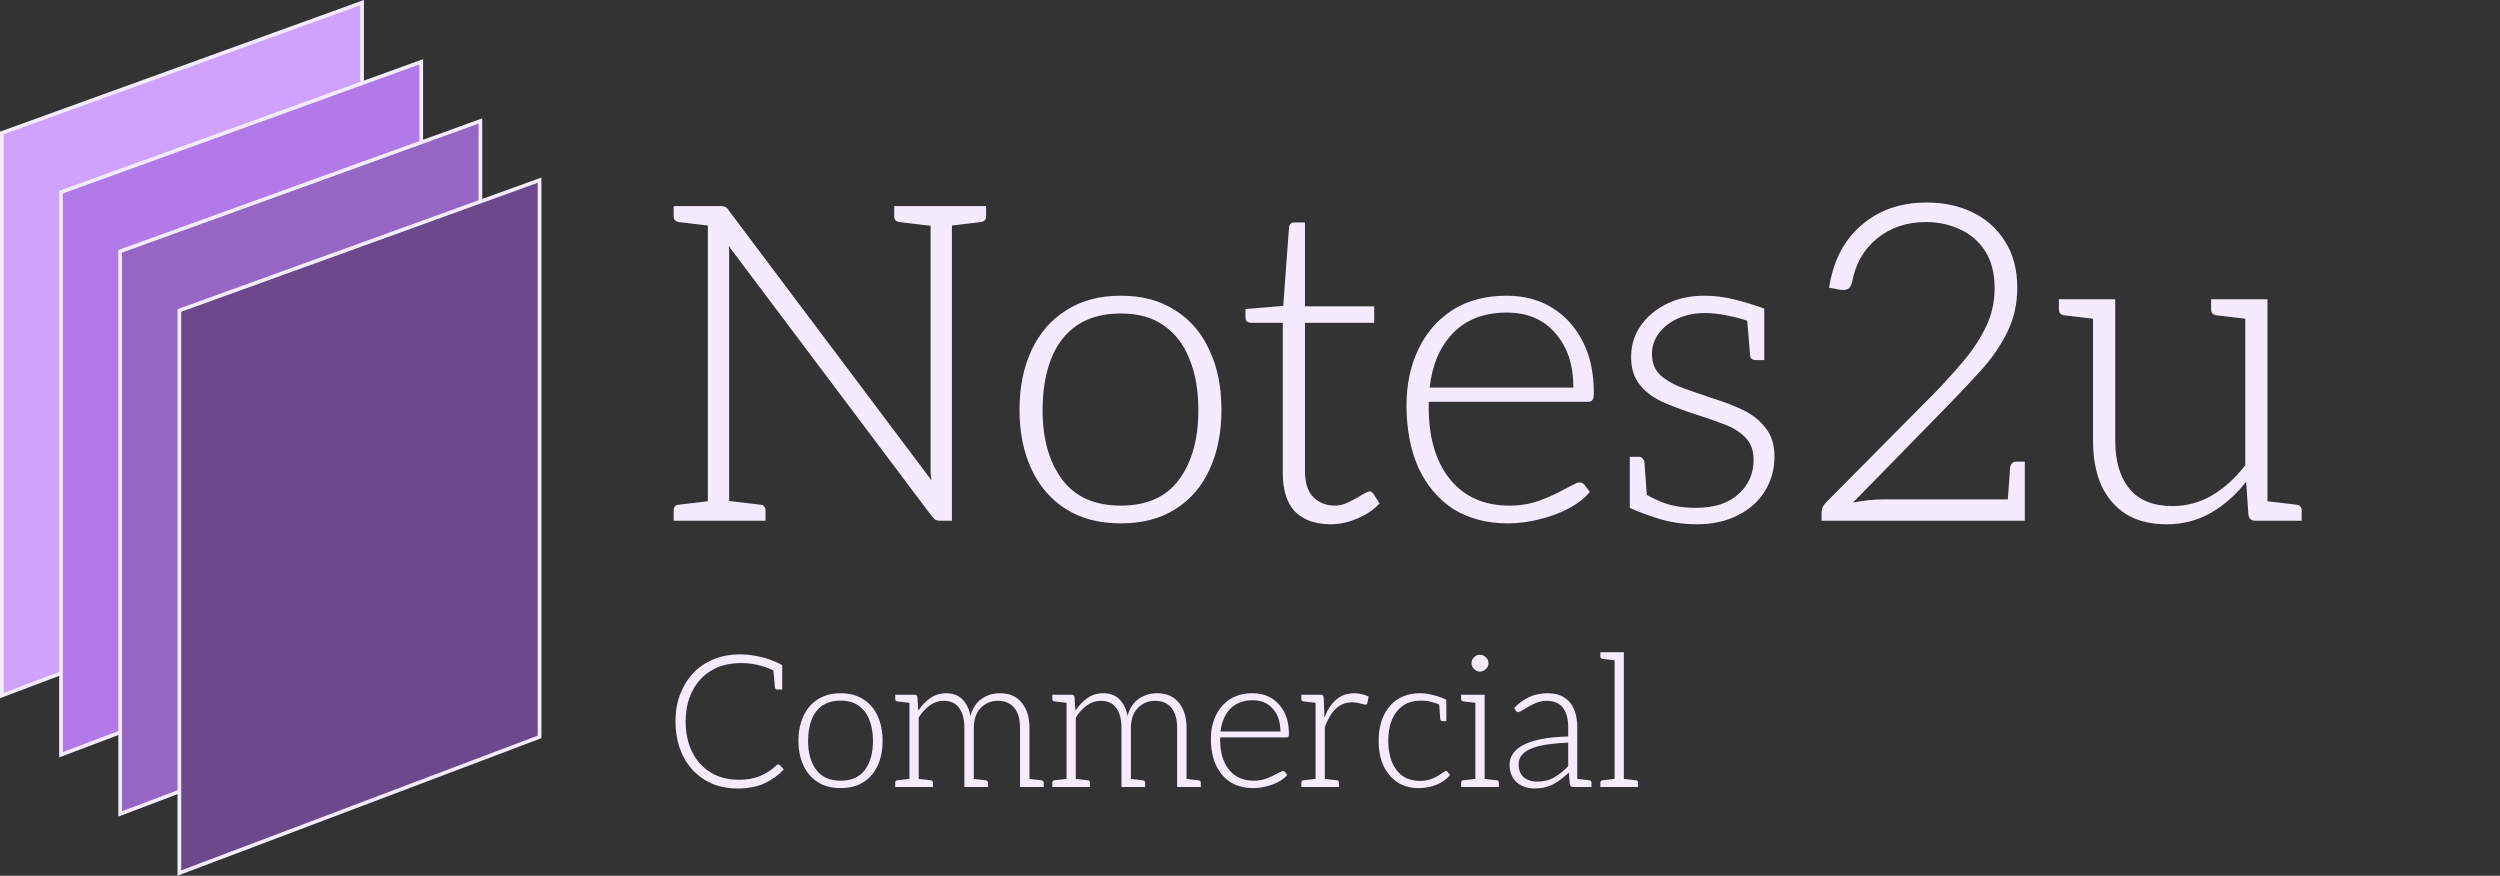
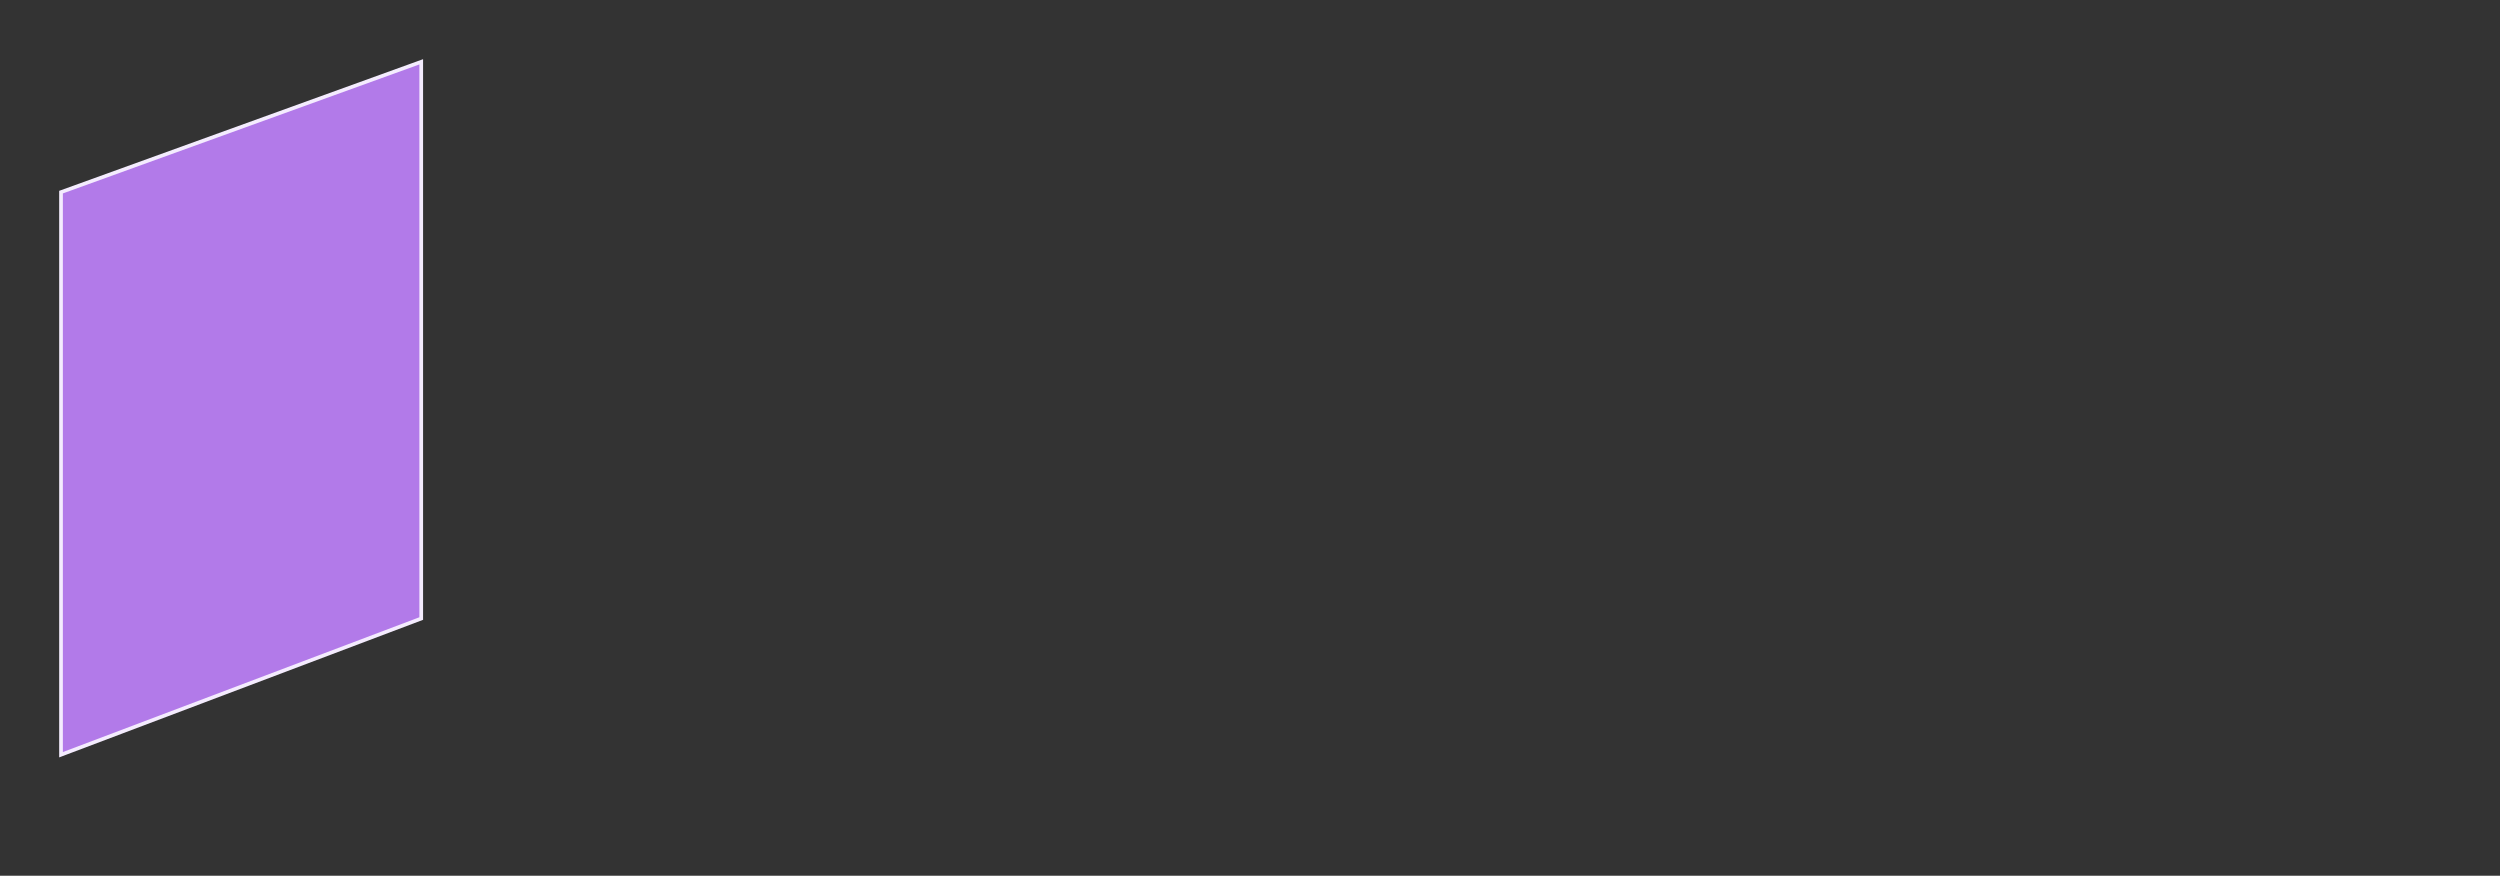
<svg xmlns="http://www.w3.org/2000/svg" width="845" height="296" viewBox="0 0 845 296" fill="none">
  <rect x="0" y="0" width="845" height="296" fill="#333333" stroke="none" />
-   <path d="M0.625 235.096V44.938L122.375 0.891V189.068L0.625 235.096Z" fill="#CEA2FD" stroke="#F4ECFE" stroke-width="1.25" />
  <path d="M20.625 255.096V64.939L142.375 20.891V209.068L20.625 255.096Z" fill="#B27AE9" stroke="#F4ECFE" stroke-width="1.25" />
-   <path d="M40.625 275.096V84.939L162.375 40.891V229.068L40.625 275.096Z" fill="#9566C3" stroke="#F4ECFE" stroke-width="1.25" />
-   <path d="M60.625 295.096V104.939L182.375 60.891V249.068L60.625 295.096Z" fill="#6B498C" stroke="#F4ECFE" stroke-width="1.25" />
-   <path d="M249.438 266.5C246.188 266.5 243.271 265.958 240.688 264.875C238.104 263.75 235.854 262.146 233.938 260.062C232.104 258.021 230.708 255.625 229.75 252.875C228.792 250.125 228.313 247.146 228.313 243.937C228.313 240.521 228.833 237.437 229.875 234.687C230.958 231.896 232.438 229.5 234.313 227.5C236.229 225.5 238.5 223.958 241.125 222.875C243.792 221.75 246.771 221.187 250.063 221.187C251.896 221.187 253.667 221.354 255.375 221.687C257.083 221.979 258.688 222.396 260.188 222.937C261.729 223.479 263.125 224.104 264.375 224.812V227.312L261.875 226.875C260.542 226.125 258.875 225.479 256.875 224.937C254.917 224.396 252.771 224.125 250.438 224.125C246.563 224.125 243.229 224.958 240.438 226.625C237.646 228.292 235.5 230.625 234 233.625C232.5 236.583 231.75 240.021 231.75 243.937C231.75 247.687 232.458 251.042 233.875 254C235.292 256.958 237.354 259.292 240.063 261C242.771 262.708 246.042 263.562 249.875 263.562C252.5 263.562 254.833 263.146 256.875 262.312C258.958 261.437 260.813 260.229 262.438 258.687C262.563 258.562 262.667 258.479 262.75 258.437C262.875 258.396 263 258.375 263.125 258.375C263.292 258.375 263.458 258.458 263.625 258.625L264.938 260.062C263.146 261.979 260.979 263.542 258.438 264.75C255.896 265.917 252.896 266.5 249.438 266.5ZM261.375 226.312L264.375 227.312V233.062H262.75C262.542 233.062 262.354 233 262.188 232.875C262.063 232.75 261.979 232.583 261.938 232.375L261.375 226.312ZM284.129 234.312C287.171 234.312 289.733 235 291.816 236.375C293.941 237.708 295.546 239.583 296.629 242C297.754 244.375 298.316 247.167 298.316 250.375C298.316 253.583 297.754 256.396 296.629 258.812C295.546 261.187 293.941 263.042 291.816 264.375C289.733 265.708 287.171 266.375 284.129 266.375C281.129 266.375 278.566 265.708 276.441 264.375C274.316 263.042 272.691 261.167 271.566 258.75C270.441 256.333 269.879 253.542 269.879 250.375C269.879 247.208 270.441 244.417 271.566 242C272.691 239.583 274.316 237.708 276.441 236.375C278.566 235 281.129 234.312 284.129 234.312ZM284.129 263.875C287.796 263.875 290.525 262.667 292.316 260.25C294.15 257.792 295.066 254.521 295.066 250.437C295.066 247.646 294.65 245.25 293.816 243.25C293.025 241.208 291.816 239.625 290.191 238.5C288.608 237.375 286.587 236.812 284.129 236.812C281.671 236.812 279.608 237.375 277.941 238.5C276.316 239.625 275.108 241.208 274.316 243.25C273.525 245.292 273.129 247.687 273.129 250.437C273.129 254.479 274.046 257.729 275.879 260.187C277.712 262.646 280.462 263.875 284.129 263.875ZM307.395 266V234.812H309.145C309.686 234.812 309.999 235.104 310.082 235.687L310.395 240.187C311.561 238.437 312.915 237.021 314.457 235.937C316.04 234.854 317.811 234.312 319.77 234.312C322.103 234.312 323.936 235 325.27 236.375C326.645 237.708 327.561 239.583 328.02 242C328.686 239.458 329.915 237.542 331.707 236.25C333.54 234.958 335.624 234.312 337.957 234.312C341.165 234.312 343.624 235.375 345.332 237.5C347.082 239.583 347.957 242.437 347.957 246.062V266H344.77V246.062C344.77 243.062 344.124 240.792 342.832 239.25C341.54 237.667 339.686 236.875 337.27 236.875C334.978 236.875 333.04 237.687 331.457 239.312C329.915 240.937 329.145 243.187 329.145 246.062V266H325.957V246.062C325.957 243.146 325.374 240.896 324.207 239.312C323.04 237.687 321.29 236.875 318.957 236.875C317.29 236.875 315.749 237.375 314.332 238.375C312.915 239.375 311.645 240.75 310.52 242.5V266H307.395ZM302.582 266V264.562C302.582 264.312 302.645 264.125 302.77 264C302.895 263.833 303.061 263.75 303.27 263.75L308.02 263.187L308.395 266H302.582ZM309.52 266L309.895 263.187L314.645 263.75C314.853 263.75 315.02 263.833 315.145 264C315.27 264.125 315.332 264.312 315.332 264.562V266H309.52ZM328.082 266L328.457 263.187L333.207 263.75C333.415 263.75 333.582 263.833 333.707 264C333.874 264.125 333.957 264.312 333.957 264.562V266H328.082ZM308.395 234.812L308.02 237.625L303.27 237.062C303.061 237.021 302.895 236.937 302.77 236.812C302.645 236.687 302.582 236.5 302.582 236.25V234.812H308.395ZM346.895 266L347.27 263.187L352.02 263.75C352.228 263.75 352.395 263.833 352.52 264C352.686 264.125 352.77 264.312 352.77 264.562V266H346.895ZM360.495 266V234.812H362.245C362.787 234.812 363.099 235.104 363.183 235.687L363.495 240.187C364.662 238.437 366.016 237.021 367.558 235.937C369.141 234.854 370.912 234.312 372.87 234.312C375.203 234.312 377.037 235 378.37 236.375C379.745 237.708 380.662 239.583 381.12 242C381.787 239.458 383.016 237.542 384.808 236.25C386.641 234.958 388.724 234.312 391.058 234.312C394.266 234.312 396.724 235.375 398.433 237.5C400.183 239.583 401.058 242.437 401.058 246.062V266H397.87V246.062C397.87 243.062 397.224 240.792 395.933 239.25C394.641 237.667 392.787 236.875 390.37 236.875C388.078 236.875 386.141 237.687 384.558 239.312C383.016 240.937 382.245 243.187 382.245 246.062V266H379.058V246.062C379.058 243.146 378.474 240.896 377.308 239.312C376.141 237.687 374.391 236.875 372.058 236.875C370.391 236.875 368.849 237.375 367.433 238.375C366.016 239.375 364.745 240.75 363.62 242.5V266H360.495ZM355.683 266V264.562C355.683 264.312 355.745 264.125 355.87 264C355.995 263.833 356.162 263.75 356.37 263.75L361.12 263.187L361.495 266H355.683ZM362.62 266L362.995 263.187L367.745 263.75C367.953 263.75 368.12 263.833 368.245 264C368.37 264.125 368.433 264.312 368.433 264.562V266H362.62ZM381.183 266L381.558 263.187L386.308 263.75C386.516 263.75 386.683 263.833 386.808 264C386.974 264.125 387.058 264.312 387.058 264.562V266H381.183ZM361.495 234.812L361.12 237.625L356.37 237.062C356.162 237.021 355.995 236.937 355.87 236.812C355.745 236.687 355.683 236.5 355.683 236.25V234.812H361.495ZM399.995 266L400.37 263.187L405.12 263.75C405.328 263.75 405.495 263.833 405.62 264C405.787 264.125 405.87 264.312 405.87 264.562V266H399.995ZM423.596 266.375C420.637 266.375 418.075 265.708 415.908 264.375C413.783 263 412.137 261.062 410.971 258.562C409.846 256.062 409.283 253.125 409.283 249.75C409.283 246.792 409.846 244.146 410.971 241.812C412.096 239.479 413.7 237.646 415.783 236.312C417.908 234.979 420.429 234.312 423.346 234.312C425.804 234.312 427.95 234.875 429.783 236C431.617 237.125 433.054 238.708 434.096 240.75C435.137 242.75 435.658 245.167 435.658 248C435.658 248.5 435.596 248.833 435.471 249C435.346 249.167 435.117 249.25 434.783 249.25H412.408C412.408 249.458 412.408 249.667 412.408 249.875C412.408 250.042 412.408 250.25 412.408 250.5C412.492 254.667 413.533 257.937 415.533 260.312C417.533 262.687 420.283 263.875 423.783 263.875C425.283 263.875 426.679 263.646 427.971 263.187C429.304 262.687 430.45 262.167 431.408 261.625C432.408 261.083 433.096 260.75 433.471 260.625C433.804 260.583 434.075 260.667 434.283 260.875L435.096 261.937C434.387 262.812 433.408 263.583 432.158 264.25C430.908 264.917 429.512 265.437 427.971 265.812C426.471 266.188 425.012 266.375 423.596 266.375ZM412.533 247.25H432.783C432.783 244.042 431.929 241.479 430.221 239.562C428.554 237.646 426.283 236.687 423.408 236.687C420.242 236.687 417.721 237.646 415.846 239.562C414.012 241.437 412.908 244 412.533 247.25ZM444.663 266V234.812H446.35C446.725 234.812 446.996 234.896 447.163 235.062C447.329 235.229 447.413 235.5 447.413 235.875L447.663 242.562C448.621 239.979 449.933 237.958 451.6 236.5C453.267 235.042 455.329 234.312 457.788 234.312C458.746 234.312 459.6 234.417 460.35 234.625C461.142 234.833 461.892 235.104 462.6 235.437L462.163 237.687C462.121 237.854 462.017 237.979 461.85 238.062C461.725 238.146 461.579 238.187 461.413 238.187C461.079 238.104 460.496 237.958 459.663 237.75C458.829 237.5 457.996 237.375 457.163 237.375C454.871 237.375 452.975 238.104 451.475 239.562C449.975 241.021 448.746 243.104 447.788 245.812V266H444.663ZM446.788 266L447.163 263.187L451.913 263.75C452.121 263.75 452.288 263.833 452.413 264C452.538 264.125 452.6 264.312 452.6 264.562V266H446.788ZM439.85 266V264.562C439.85 264.312 439.913 264.125 440.038 264C440.163 263.833 440.329 263.75 440.538 263.75L445.288 263.187L445.663 266H439.85ZM445.663 234.812L445.288 237.625L440.538 237.062C440.329 237.021 440.163 236.937 440.038 236.812C439.913 236.687 439.85 236.5 439.85 236.25V234.812H445.663ZM479.422 266.375C476.672 266.375 474.297 265.708 472.297 264.375C470.297 263.042 468.735 261.187 467.61 258.812C466.527 256.396 465.985 253.583 465.985 250.375C465.985 247.25 466.527 244.479 467.61 242.062C468.693 239.646 470.277 237.75 472.36 236.375C474.485 235 477.068 234.312 480.11 234.312C481.443 234.312 482.881 234.521 484.422 234.937C485.964 235.312 487.443 235.833 488.86 236.5V238.375L486.922 238.312C485.922 237.854 484.881 237.5 483.797 237.25C482.714 236.958 481.547 236.812 480.297 236.812C477.881 236.812 475.86 237.375 474.235 238.5C472.61 239.625 471.36 241.208 470.485 243.25C469.652 245.292 469.235 247.667 469.235 250.375C469.235 254.458 470.152 257.75 471.985 260.25C473.86 262.708 476.485 263.938 479.86 263.938C481.318 263.938 482.568 263.75 483.61 263.375C484.693 262.958 485.631 262.5 486.422 262C487.256 261.458 487.943 261 488.485 260.625C488.61 260.583 488.735 260.583 488.86 260.625C489.027 260.667 489.152 260.75 489.235 260.875L490.11 261.937C489.027 263.312 487.547 264.396 485.672 265.187C483.797 265.979 481.714 266.375 479.422 266.375ZM486.422 237.75L488.86 238.375V243.75H487.61C487.36 243.75 487.172 243.687 487.047 243.562C486.922 243.396 486.839 243.208 486.797 243L486.422 237.75ZM498.679 266V234.812H501.804V266H498.679ZM493.866 266V264.562C493.866 264.312 493.929 264.125 494.054 264C494.179 263.833 494.345 263.75 494.554 263.75L499.304 263.187L499.679 266H493.866ZM500.804 266L501.179 263.187L505.929 263.75C506.137 263.75 506.304 263.833 506.429 264C506.554 264.125 506.616 264.312 506.616 264.562V266H500.804ZM499.679 234.812L499.304 237.625L494.554 237.062C494.345 237.021 494.179 236.937 494.054 236.812C493.929 236.687 493.866 236.5 493.866 236.25V234.812H499.679ZM500.179 227C499.47 227 498.825 226.708 498.241 226.125C497.658 225.542 497.366 224.896 497.366 224.187C497.366 223.396 497.637 222.729 498.179 222.187C498.762 221.604 499.429 221.312 500.179 221.312C500.97 221.312 501.658 221.604 502.241 222.187C502.825 222.729 503.116 223.396 503.116 224.187C503.116 224.896 502.825 225.542 502.241 226.125C501.658 226.708 500.97 227 500.179 227ZM518.551 266.5C517.051 266.5 515.655 266.188 514.363 265.562C513.113 264.937 512.113 264.042 511.363 262.875C510.613 261.667 510.238 260.187 510.238 258.437C510.238 257.104 510.613 255.875 511.363 254.75C512.113 253.625 513.28 252.646 514.863 251.812C516.447 250.979 518.488 250.312 520.988 249.812C523.488 249.312 526.509 249.021 530.051 248.937V245.75C530.051 242.917 529.447 240.729 528.238 239.187C527.03 237.646 525.197 236.875 522.738 236.875C521.572 236.875 520.405 237.104 519.238 237.562C518.113 238.021 517.051 238.562 516.051 239.187C515.092 239.771 514.238 240.271 513.488 240.687C513.238 240.729 513.009 240.708 512.801 240.625C512.634 240.542 512.488 240.417 512.363 240.25L511.801 239.25C513.426 237.625 515.134 236.396 516.926 235.562C518.759 234.729 520.822 234.312 523.113 234.312C525.363 234.312 527.217 234.792 528.676 235.75C530.176 236.667 531.28 237.979 531.988 239.687C532.738 241.396 533.113 243.417 533.113 245.75V266H531.863C531.488 266 531.197 265.937 530.988 265.812C530.822 265.687 530.697 265.437 530.613 265.062L530.238 261.125C528.53 262.792 526.78 264.104 524.988 265.062C523.238 266.021 521.092 266.5 518.551 266.5ZM519.363 264.187C521.738 264.187 523.738 263.708 525.363 262.75C526.988 261.792 528.551 260.542 530.051 259V251C527.759 251.083 525.592 251.271 523.551 251.562C521.551 251.812 519.78 252.208 518.238 252.75C516.697 253.292 515.488 254.021 514.613 254.937C513.738 255.854 513.301 256.979 513.301 258.312C513.301 260.271 513.884 261.75 515.051 262.75C516.259 263.708 517.697 264.187 519.363 264.187ZM532.113 266L532.488 263.187L537.238 263.75C537.447 263.75 537.613 263.833 537.738 264C537.863 264.125 537.926 264.312 537.926 264.562V266H532.113ZM545.737 266V220.437H548.862V266H545.737ZM540.924 266V264.562C540.924 264.312 540.987 264.125 541.112 264C541.237 263.833 541.403 263.75 541.612 263.75L546.362 263.187L546.737 266H540.924ZM547.862 266L548.237 263.187L552.987 263.75C553.195 263.75 553.362 263.833 553.487 264C553.612 264.125 553.674 264.312 553.674 264.562V266H547.862ZM546.737 220.437L546.362 223.25L541.612 222.687C541.403 222.646 541.237 222.562 541.112 222.437C540.987 222.312 540.924 222.125 540.924 221.875V220.437H546.737Z" fill="#F4ECFE" />
-   <path d="M239.25 176V69.65H243.45C244.15 69.65 244.7 69.75 245.1 69.95C245.6 70.15 246.05 70.6 246.45 71.3L314.85 162.35C314.75 161.55 314.65 160.8 314.55 160.1C314.55 159.3 314.55 158.55 314.55 157.85V69.65H321.75V176H317.7C317.1 176 316.6 175.9 316.2 175.7C315.8 175.4 315.35 174.95 314.85 174.35L246.3 83.15C246.4 83.95 246.45 84.75 246.45 85.55C246.45 86.25 246.45 86.9 246.45 87.5V176H239.25ZM227.7 176V172.55C227.7 171.95 227.85 171.5 228.15 171.2C228.45 170.8 228.85 170.6 229.35 170.6L240.75 169.25L241.65 176H227.7ZM244.8 176L245.7 169.25L257.1 170.6C257.6 170.6 258 170.8 258.3 171.2C258.6 171.5 258.75 171.95 258.75 172.55V176H244.8ZM241.65 69.65L240.75 76.4L229.35 75.05C228.85 74.95 228.45 74.75 228.15 74.45C227.85 74.15 227.7 73.7 227.7 73.1V69.65H241.65ZM316.2 69.65L315.3 76.4L303.9 75.05C303.4 74.95 303 74.75 302.7 74.45C302.4 74.15 302.25 73.7 302.25 73.1V69.65H316.2ZM333.3 69.65V73.1C333.3 73.7 333.15 74.15 332.85 74.45C332.55 74.75 332.15 74.95 331.65 75.05L320.25 76.4L319.35 69.65H333.3ZM378.795 99.95C386.095 99.95 392.245 101.6 397.245 104.9C402.345 108.1 406.195 112.6 408.795 118.4C411.495 124.1 412.845 130.8 412.845 138.5C412.845 146.2 411.495 152.95 408.795 158.75C406.195 164.45 402.345 168.9 397.245 172.1C392.245 175.3 386.095 176.9 378.795 176.9C371.595 176.9 365.445 175.3 360.345 172.1C355.245 168.9 351.345 164.4 348.645 158.6C345.945 152.8 344.595 146.1 344.595 138.5C344.595 130.9 345.945 124.2 348.645 118.4C351.345 112.6 355.245 108.1 360.345 104.9C365.445 101.6 371.595 99.95 378.795 99.95ZM378.795 170.9C387.595 170.9 394.145 168 398.445 162.2C402.845 156.3 405.045 148.45 405.045 138.65C405.045 131.95 404.045 126.2 402.045 121.4C400.145 116.5 397.245 112.7 393.345 110C389.545 107.3 384.695 105.95 378.795 105.95C372.895 105.95 367.945 107.3 363.945 110C360.045 112.7 357.145 116.5 355.245 121.4C353.345 126.3 352.395 132.05 352.395 138.65C352.395 148.35 354.595 156.15 358.995 162.05C363.395 167.95 369.995 170.9 378.795 170.9ZM449.782 177.2C444.682 177.2 440.682 175.8 437.782 173C434.982 170.1 433.582 165.7 433.582 159.8V109.1H422.932C422.332 109.1 421.832 108.95 421.432 108.65C421.132 108.35 420.982 107.9 420.982 107.3V104.45L433.732 103.4L435.682 77C435.782 75.8 436.382 75.2 437.482 75.2H441.082V103.55H464.482V109.1H441.082V159.35C441.082 163.25 442.032 166.15 443.932 168.05C445.832 169.95 448.282 170.9 451.282 170.9C452.782 170.9 454.332 170.5 455.932 169.7C457.532 168.9 458.982 168.1 460.282 167.3C461.582 166.5 462.482 166.1 462.982 166.1C463.382 166.1 463.782 166.35 464.182 166.85L466.282 170.15C464.382 172.25 461.882 173.95 458.782 175.25C455.782 176.55 452.782 177.2 449.782 177.2ZM509.755 176.9C502.655 176.9 496.505 175.3 491.305 172.1C486.205 168.8 482.255 164.15 479.455 158.15C476.755 152.15 475.405 145.1 475.405 137C475.405 129.9 476.755 123.55 479.455 117.95C482.155 112.35 486.005 107.95 491.005 104.75C496.105 101.55 502.155 99.95 509.155 99.95C515.055 99.95 520.205 101.3 524.605 104C529.005 106.7 532.455 110.5 534.955 115.4C537.455 120.2 538.705 126 538.705 132.8C538.705 134 538.555 134.8 538.255 135.2C537.955 135.6 537.405 135.8 536.605 135.8H482.905C482.905 136.3 482.905 136.8 482.905 137.3C482.905 137.7 482.905 138.2 482.905 138.8C483.105 148.8 485.605 156.65 490.405 162.35C495.205 168.05 501.805 170.9 510.205 170.9C513.805 170.9 517.155 170.35 520.255 169.25C523.455 168.05 526.205 166.8 528.505 165.5C530.905 164.2 532.555 163.4 533.455 163.1C534.255 163 534.905 163.2 535.405 163.7L537.355 166.25C535.655 168.35 533.305 170.2 530.305 171.8C527.305 173.4 523.955 174.65 520.255 175.55C516.655 176.45 513.155 176.9 509.755 176.9ZM483.205 131H531.805C531.805 123.3 529.755 117.15 525.655 112.55C521.655 107.95 516.205 105.65 509.305 105.65C501.705 105.65 495.655 107.95 491.155 112.55C486.755 117.05 484.105 123.2 483.205 131ZM573.516 177.2C569.116 177.2 564.916 176.6 560.916 175.4C557.016 174.2 553.666 172.95 550.866 171.65V164.75L555.066 166.25C556.366 167.25 558.566 168.4 561.666 169.7C564.866 171 568.716 171.65 573.216 171.65C579.416 171.65 584.216 170.1 587.616 167C591.016 163.9 592.716 160.05 592.716 155.45C592.716 152.15 591.716 149.55 589.716 147.65C587.816 145.75 585.266 144.25 582.066 143.15C578.966 141.95 575.616 140.8 572.016 139.7C568.416 138.5 565.016 137.2 561.816 135.8C558.616 134.3 556.066 132.35 554.166 129.95C552.266 127.55 551.316 124.45 551.316 120.65C551.316 116.65 552.416 113.1 554.616 110C556.816 106.9 559.766 104.45 563.466 102.65C567.166 100.85 571.366 99.95 576.066 99.95C579.566 99.95 583.066 100.4 586.566 101.3C590.066 102.2 593.316 103.2 596.316 104.3V110L591.516 108.8C589.316 107.9 586.816 107.2 584.016 106.7C581.216 106.1 578.666 105.8 576.366 105.8C572.966 105.8 569.916 106.4 567.216 107.6C564.516 108.8 562.366 110.45 560.766 112.55C559.166 114.65 558.366 117 558.366 119.6C558.366 122.8 559.416 125.3 561.516 127.1C563.716 128.9 566.416 130.35 569.616 131.45C572.816 132.55 576.016 133.65 579.216 134.75C582.816 135.85 586.166 137.15 589.266 138.65C592.366 140.15 594.866 142.15 596.766 144.65C598.766 147.05 599.766 150.3 599.766 154.4C599.766 158.7 598.666 162.6 596.466 166.1C594.366 169.5 591.316 172.2 587.316 174.2C583.416 176.2 578.816 177.2 573.516 177.2ZM590.466 107.3L596.316 108.8V121.7H593.466C592.866 121.7 592.366 121.55 591.966 121.25C591.666 120.85 591.516 120.4 591.516 119.9L590.466 107.3ZM556.716 168.65L550.866 167.3V154.4H553.866C554.466 154.4 554.916 154.6 555.216 155C555.516 155.3 555.716 155.65 555.816 156.05L556.716 168.65ZM615.682 176V173.3C615.682 172.7 615.782 172.1 615.982 171.5C616.282 170.9 616.682 170.35 617.182 169.85L653.332 133.4C657.132 129.5 660.582 125.7 663.682 122C666.882 118.2 669.432 114.3 671.332 110.3C673.232 106.3 674.182 102 674.182 97.4C674.182 92.4 673.132 88.25 671.032 84.95C668.932 81.65 666.132 79.2 662.632 77.6C659.132 75.9 655.232 75.05 650.932 75.05C644.532 75.05 639.032 76.9 634.432 80.6C629.932 84.3 627.132 89.2 626.032 95.3C625.832 96.2 625.482 96.9 624.982 97.4C624.482 97.8 623.832 98 623.032 98C622.632 98 622.082 97.95 621.382 97.85C620.682 97.65 619.632 97.45 618.232 97.25C619.632 88.15 623.282 81.1 629.182 76.1C635.082 71 642.432 68.45 651.232 68.45C656.932 68.45 662.082 69.55 666.682 71.75C671.282 73.95 674.932 77.2 677.632 81.5C680.432 85.8 681.832 91.05 681.832 97.25C681.832 102.55 680.782 107.4 678.682 111.8C676.582 116.2 673.782 120.4 670.282 124.4C666.782 128.3 663.032 132.3 659.032 136.4L626.332 169.85C627.932 169.55 629.582 169.3 631.282 169.1C632.982 168.9 634.732 168.8 636.532 168.8H684.382V176H615.682ZM678.532 170.45L679.432 157.85C679.532 157.35 679.732 156.95 680.032 156.65C680.332 156.25 680.782 156.05 681.382 156.05H684.382V168.95L678.532 170.45ZM732.355 177.2C726.855 177.2 722.255 176.05 718.555 173.75C714.855 171.35 712.055 168.05 710.155 163.85C708.355 159.65 707.455 154.7 707.455 149V101.15H714.955V149C714.955 155.9 716.555 161.3 719.755 165.2C722.955 169.1 727.805 171.05 734.305 171.05C739.105 171.05 743.555 169.85 747.655 167.45C751.855 164.95 755.605 161.55 758.905 157.25V101.15H766.405V176H762.205C760.905 176 760.155 175.3 759.955 173.9L759.205 162.8C755.905 167.1 751.955 170.6 747.355 173.3C742.855 175.9 737.855 177.2 732.355 177.2ZM764.005 176L764.905 169.25L776.305 170.6C776.805 170.6 777.205 170.8 777.505 171.2C777.805 171.5 777.955 171.95 777.955 172.55V176H764.005ZM709.855 101.15L708.955 107.9L697.555 106.55C697.055 106.45 696.655 106.25 696.355 105.95C696.055 105.65 695.905 105.2 695.905 104.6V101.15H709.855ZM761.305 101.15L760.405 107.9L749.005 106.55C748.505 106.45 748.105 106.25 747.805 105.95C747.505 105.65 747.355 105.2 747.355 104.6V101.15H761.305Z" fill="#F4ECFE" />
</svg>